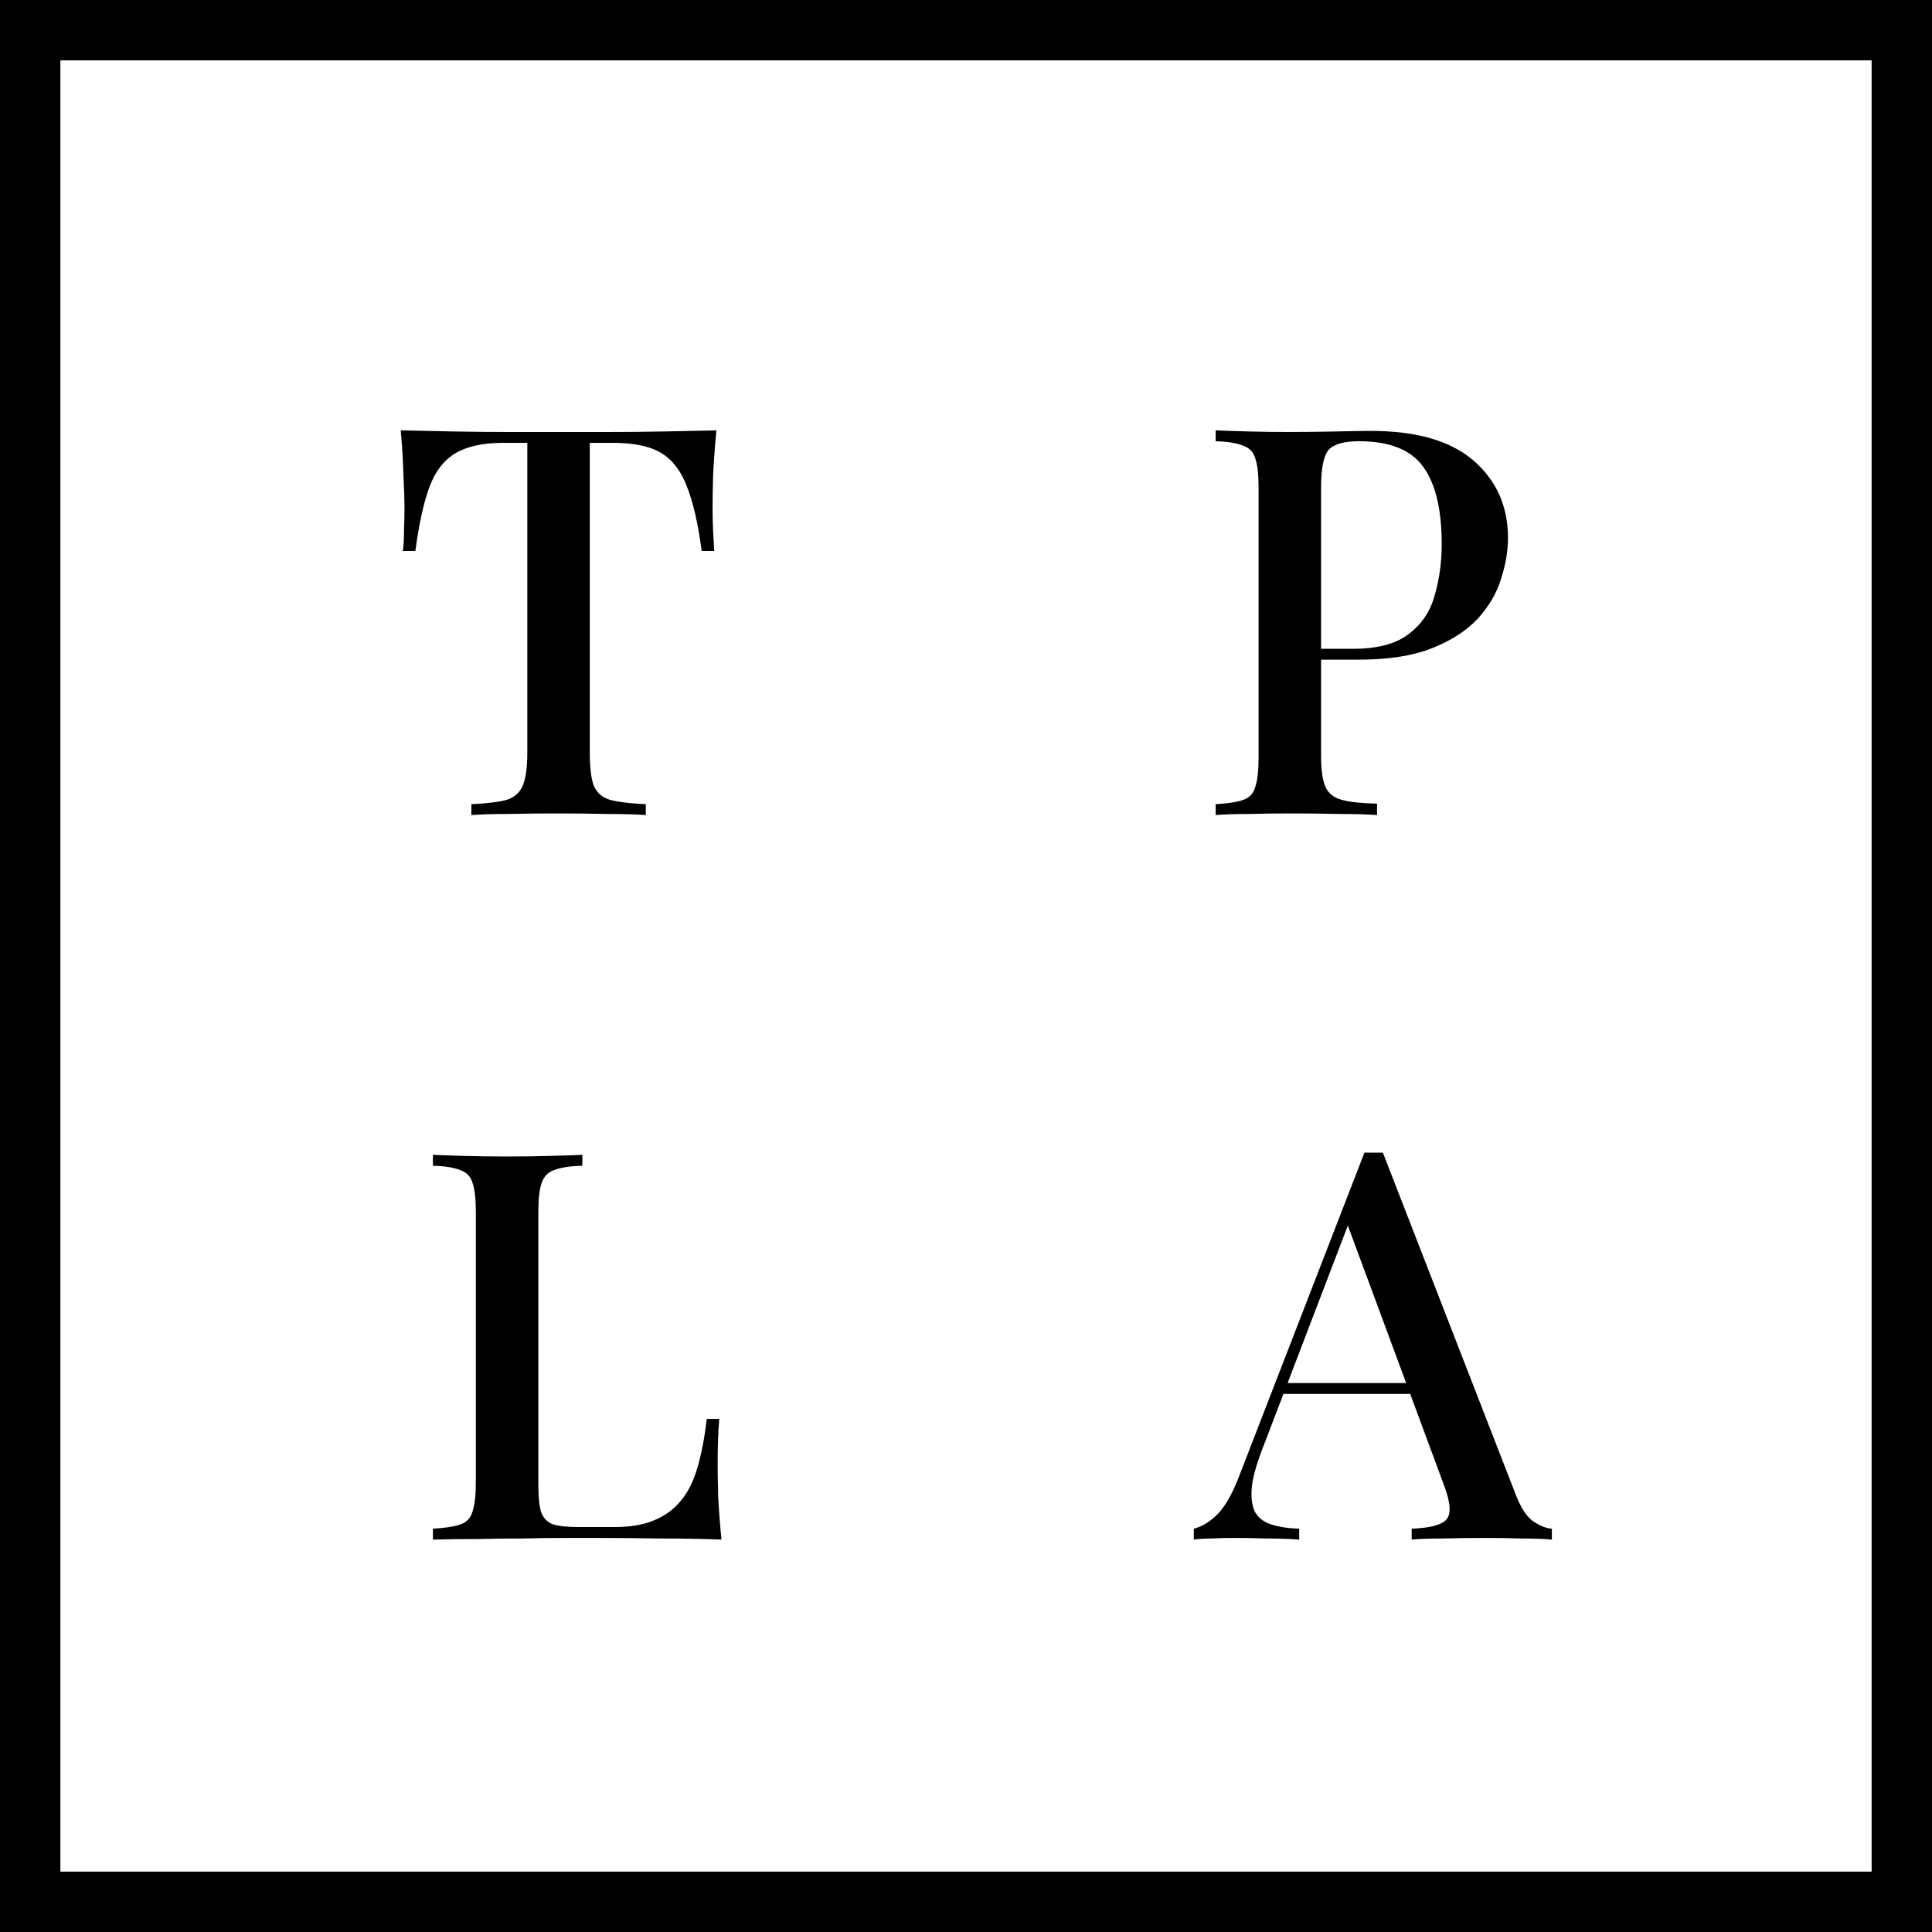
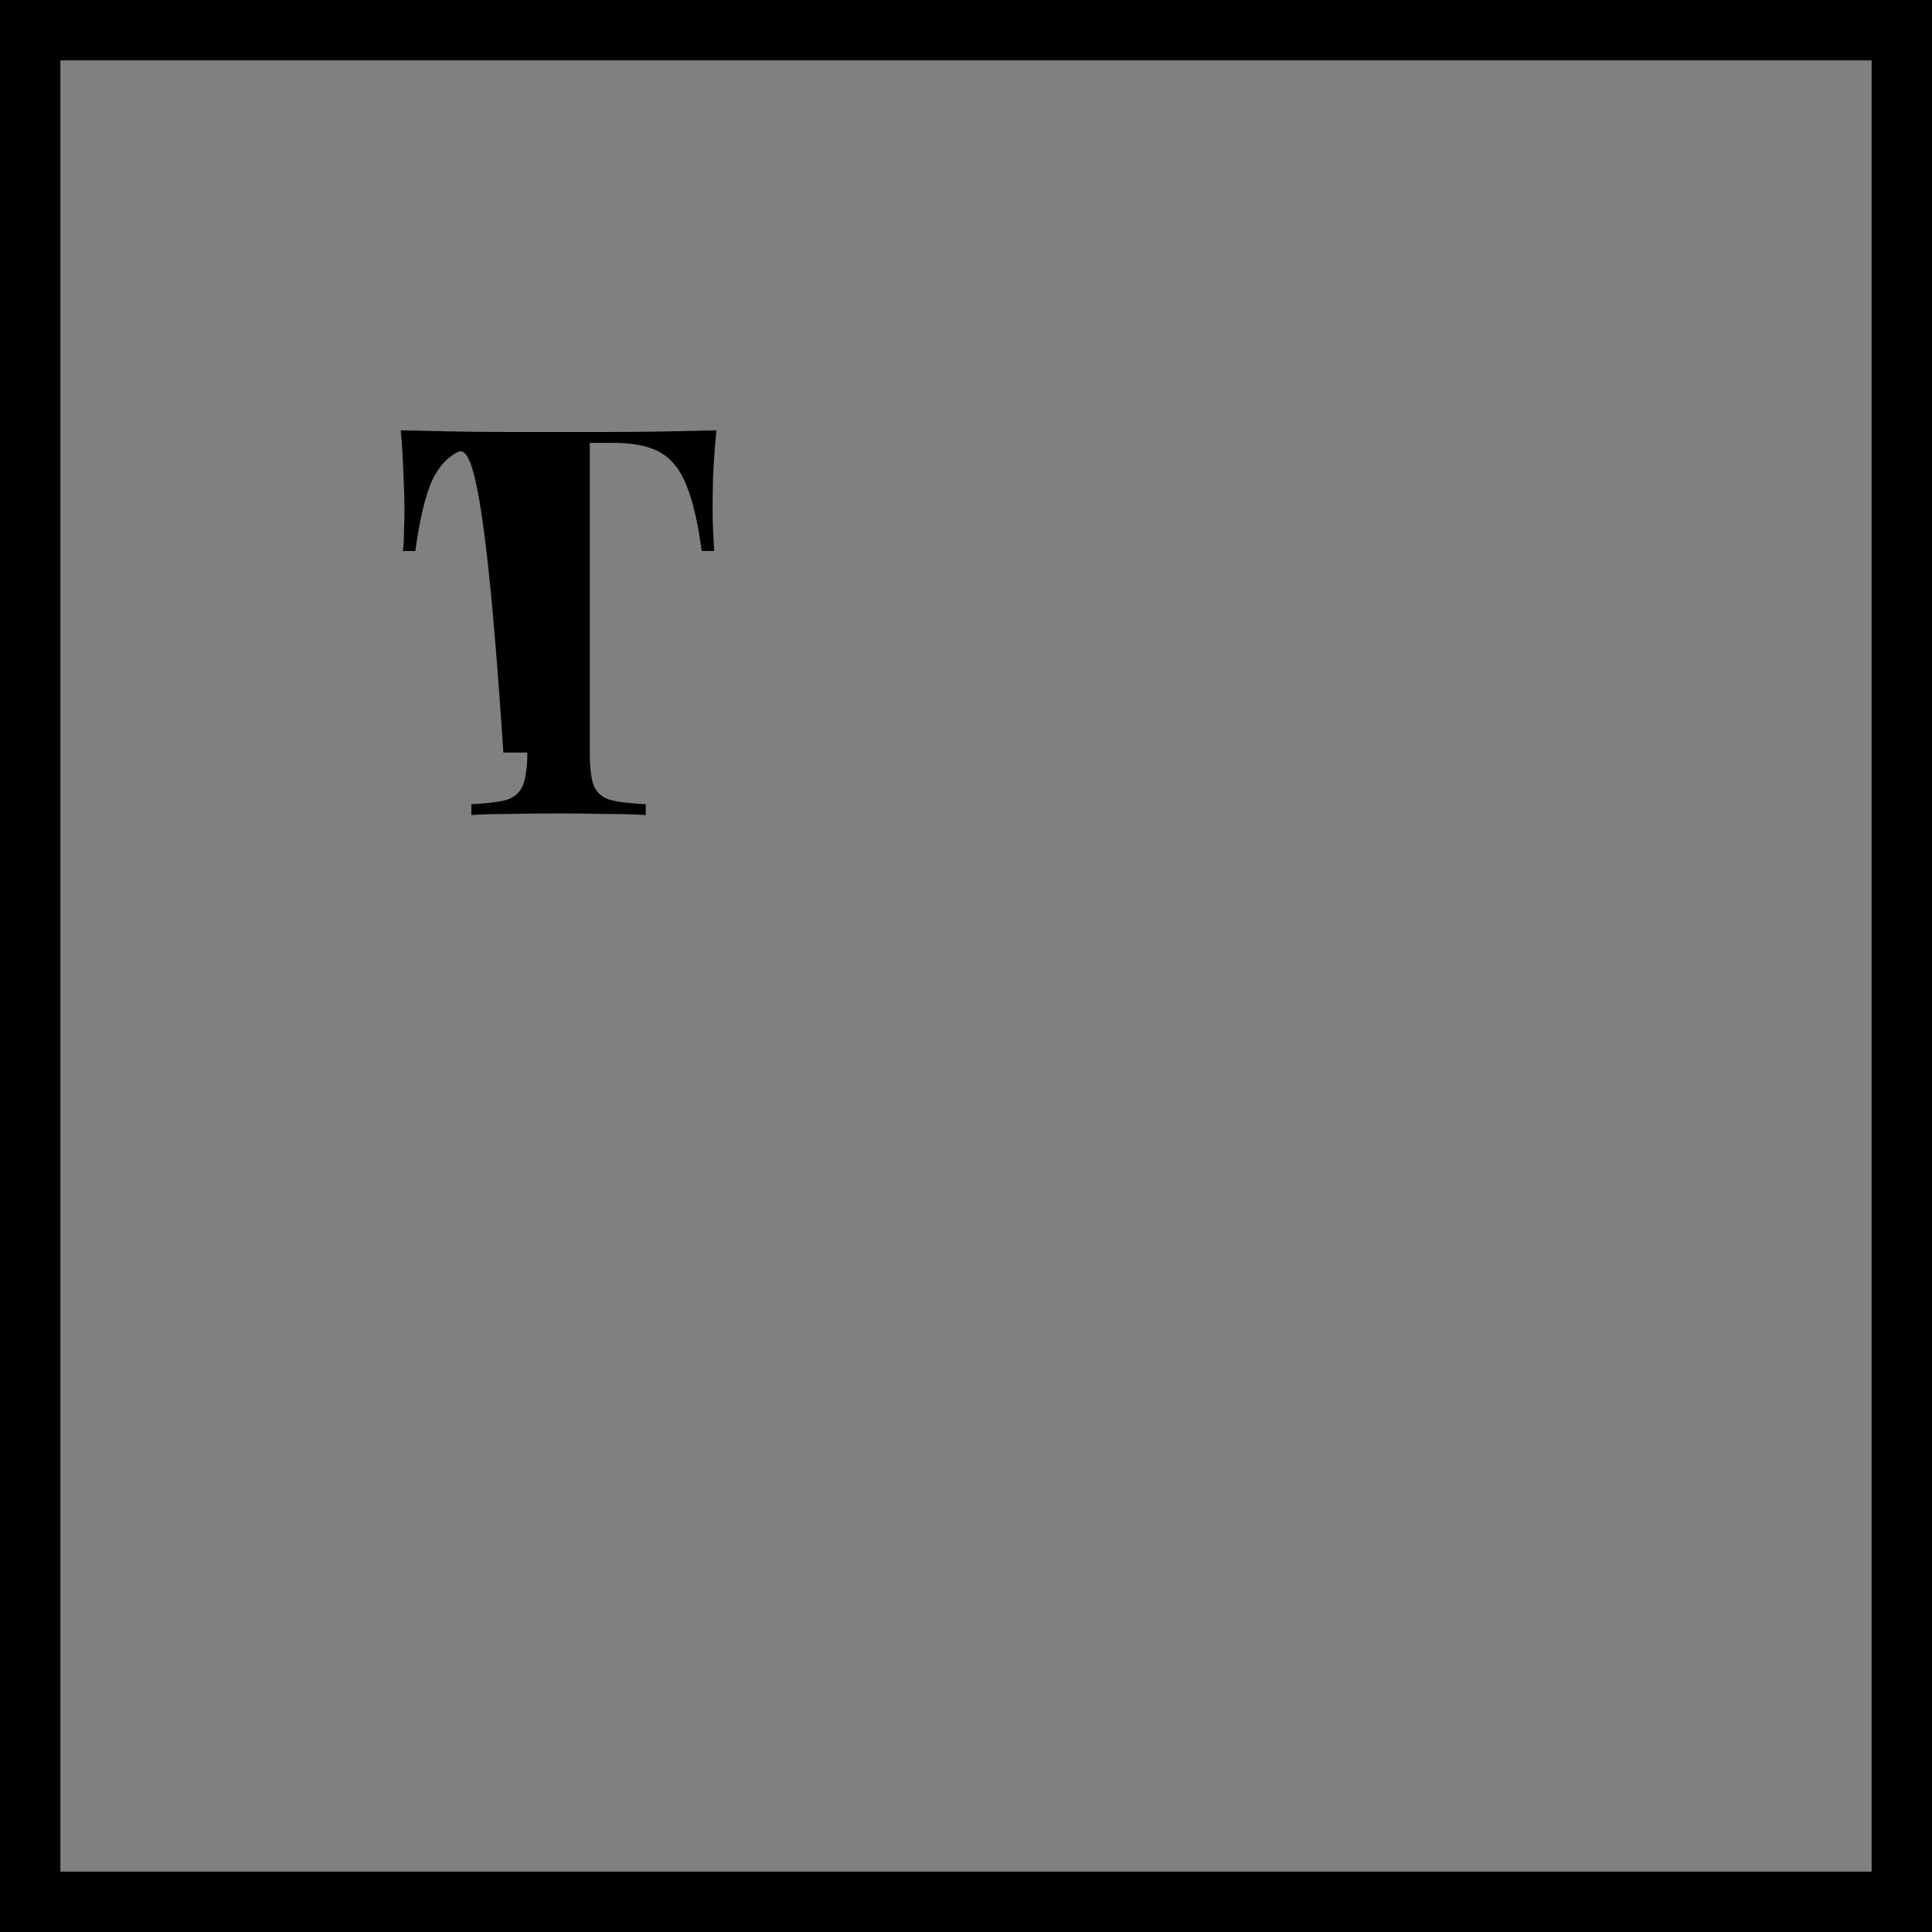
<svg xmlns="http://www.w3.org/2000/svg" width="64" height="64" viewBox="0 0 64 64" fill="none">
  <rect x="0" y="0" width="64" height="64" fill="#808080" stroke="none" />
-   <rect x="1" y="1" width="62" height="62" fill="white" />
-   <path d="M23.732 14.256C23.683 14.76 23.648 15.252 23.623 15.732C23.611 16.2 23.605 16.56 23.605 16.812C23.605 17.088 23.611 17.352 23.623 17.604C23.636 17.856 23.648 18.072 23.66 18.252H23.245C23.125 17.352 22.963 16.644 22.759 16.128C22.567 15.612 22.285 15.24 21.913 15.012C21.541 14.784 21.008 14.67 20.311 14.67H19.538V24.93C19.538 25.41 19.579 25.77 19.663 26.01C19.759 26.25 19.939 26.412 20.203 26.496C20.48 26.568 20.875 26.616 21.392 26.64V27C21.055 26.976 20.623 26.964 20.096 26.964C19.567 26.952 19.027 26.946 18.476 26.946C17.899 26.946 17.354 26.952 16.837 26.964C16.334 26.964 15.925 26.976 15.614 27V26.64C16.13 26.616 16.52 26.568 16.784 26.496C17.047 26.412 17.227 26.25 17.323 26.01C17.419 25.77 17.468 25.41 17.468 24.93V14.67H16.675C16.003 14.67 15.476 14.784 15.091 15.012C14.707 15.24 14.419 15.612 14.227 16.128C14.036 16.644 13.88 17.352 13.759 18.252H13.345C13.37 18.072 13.382 17.856 13.382 17.604C13.393 17.352 13.399 17.088 13.399 16.812C13.399 16.56 13.387 16.2 13.364 15.732C13.351 15.252 13.322 14.76 13.274 14.256C13.79 14.268 14.354 14.28 14.966 14.292C15.578 14.304 16.195 14.31 16.82 14.31C17.444 14.31 18.008 14.31 18.512 14.31C19.015 14.31 19.573 14.31 20.186 14.31C20.797 14.31 21.416 14.304 22.04 14.292C22.663 14.28 23.227 14.268 23.732 14.256Z" fill="black" />
-   <path d="M40.27 14.256C40.546 14.268 40.9 14.28 41.332 14.292C41.776 14.304 42.214 14.31 42.646 14.31C43.222 14.31 43.768 14.304 44.284 14.292C44.812 14.28 45.184 14.274 45.4 14.274C46.924 14.274 48.064 14.604 48.82 15.264C49.576 15.924 49.954 16.776 49.954 17.82C49.954 18.252 49.876 18.708 49.72 19.188C49.576 19.656 49.318 20.094 48.946 20.502C48.574 20.898 48.07 21.222 47.434 21.474C46.798 21.726 45.988 21.852 45.004 21.852H43.24V21.492H44.824C45.628 21.492 46.24 21.33 46.66 21.006C47.092 20.682 47.38 20.256 47.524 19.728C47.68 19.2 47.758 18.63 47.758 18.018C47.758 16.878 47.554 16.026 47.146 15.462C46.738 14.898 46.03 14.616 45.022 14.616C44.506 14.616 44.164 14.718 43.996 14.922C43.84 15.126 43.762 15.54 43.762 16.164V25.056C43.762 25.5 43.81 25.836 43.906 26.064C44.002 26.28 44.182 26.424 44.446 26.496C44.71 26.568 45.1 26.61 45.616 26.622V27C45.292 26.976 44.872 26.964 44.356 26.964C43.84 26.952 43.306 26.946 42.754 26.946C42.274 26.946 41.812 26.952 41.368 26.964C40.936 26.964 40.57 26.976 40.27 27V26.64C40.678 26.616 40.984 26.568 41.188 26.496C41.392 26.424 41.524 26.28 41.584 26.064C41.656 25.848 41.692 25.524 41.692 25.092V16.164C41.692 15.72 41.656 15.396 41.584 15.192C41.524 14.976 41.386 14.832 41.17 14.76C40.966 14.676 40.666 14.628 40.27 14.616V14.256Z" fill="black" />
-   <path d="M19.291 38.256V38.616C18.883 38.628 18.571 38.676 18.355 38.76C18.151 38.832 18.013 38.976 17.941 39.192C17.869 39.396 17.833 39.72 17.833 40.164V49.164C17.833 49.572 17.863 49.878 17.923 50.082C17.995 50.286 18.127 50.424 18.319 50.496C18.523 50.556 18.811 50.586 19.183 50.586H20.353C20.869 50.586 21.301 50.514 21.649 50.37C22.009 50.226 22.309 50.01 22.549 49.722C22.789 49.434 22.975 49.062 23.107 48.606C23.239 48.15 23.341 47.616 23.413 47.004H23.827C23.791 47.388 23.773 47.892 23.773 48.516C23.773 48.756 23.779 49.11 23.791 49.578C23.815 50.034 23.851 50.508 23.899 51C23.287 50.976 22.597 50.964 21.829 50.964C21.061 50.952 20.377 50.946 19.777 50.946C19.501 50.946 19.147 50.946 18.715 50.946C18.283 50.946 17.815 50.952 17.311 50.964C16.819 50.964 16.315 50.97 15.799 50.982C15.295 50.982 14.809 50.988 14.341 51V50.64C14.749 50.616 15.055 50.568 15.259 50.496C15.463 50.424 15.595 50.28 15.655 50.064C15.727 49.848 15.763 49.524 15.763 49.092V40.164C15.763 39.72 15.727 39.396 15.655 39.192C15.595 38.976 15.457 38.832 15.241 38.76C15.037 38.676 14.737 38.628 14.341 38.616V38.256C14.617 38.268 14.971 38.28 15.403 38.292C15.847 38.304 16.321 38.31 16.825 38.31C17.281 38.31 17.731 38.304 18.175 38.292C18.631 38.28 19.003 38.268 19.291 38.256Z" fill="black" />
-   <path d="M45.81 38.184L50.202 49.488C50.37 49.932 50.562 50.232 50.778 50.388C51.006 50.544 51.216 50.628 51.408 50.64V51C51.12 50.976 50.778 50.964 50.382 50.964C49.998 50.952 49.608 50.946 49.212 50.946C48.708 50.946 48.24 50.952 47.808 50.964C47.376 50.964 47.028 50.976 46.764 51V50.64C47.376 50.616 47.76 50.514 47.916 50.334C48.084 50.142 48.048 49.74 47.808 49.128L44.568 40.38L44.856 40.056L41.868 47.868C41.652 48.408 41.52 48.858 41.472 49.218C41.436 49.578 41.466 49.86 41.562 50.064C41.67 50.268 41.85 50.412 42.102 50.496C42.354 50.58 42.666 50.628 43.038 50.64V51C42.678 50.976 42.312 50.964 41.94 50.964C41.58 50.952 41.238 50.946 40.914 50.946C40.626 50.946 40.368 50.952 40.14 50.964C39.924 50.964 39.726 50.976 39.546 51V50.64C39.798 50.58 40.05 50.43 40.302 50.19C40.554 49.95 40.794 49.542 41.022 48.966L45.198 38.184C45.294 38.184 45.396 38.184 45.504 38.184C45.612 38.184 45.714 38.184 45.81 38.184ZM47.7 45.816V46.176H42.336L42.516 45.816H47.7Z" fill="black" />
+   <path d="M23.732 14.256C23.683 14.76 23.648 15.252 23.623 15.732C23.611 16.2 23.605 16.56 23.605 16.812C23.605 17.088 23.611 17.352 23.623 17.604C23.636 17.856 23.648 18.072 23.66 18.252H23.245C23.125 17.352 22.963 16.644 22.759 16.128C22.567 15.612 22.285 15.24 21.913 15.012C21.541 14.784 21.008 14.67 20.311 14.67H19.538V24.93C19.538 25.41 19.579 25.77 19.663 26.01C19.759 26.25 19.939 26.412 20.203 26.496C20.48 26.568 20.875 26.616 21.392 26.64V27C21.055 26.976 20.623 26.964 20.096 26.964C19.567 26.952 19.027 26.946 18.476 26.946C17.899 26.946 17.354 26.952 16.837 26.964C16.334 26.964 15.925 26.976 15.614 27V26.64C16.13 26.616 16.52 26.568 16.784 26.496C17.047 26.412 17.227 26.25 17.323 26.01C17.419 25.77 17.468 25.41 17.468 24.93H16.675C16.003 14.67 15.476 14.784 15.091 15.012C14.707 15.24 14.419 15.612 14.227 16.128C14.036 16.644 13.88 17.352 13.759 18.252H13.345C13.37 18.072 13.382 17.856 13.382 17.604C13.393 17.352 13.399 17.088 13.399 16.812C13.399 16.56 13.387 16.2 13.364 15.732C13.351 15.252 13.322 14.76 13.274 14.256C13.79 14.268 14.354 14.28 14.966 14.292C15.578 14.304 16.195 14.31 16.82 14.31C17.444 14.31 18.008 14.31 18.512 14.31C19.015 14.31 19.573 14.31 20.186 14.31C20.797 14.31 21.416 14.304 22.04 14.292C22.663 14.28 23.227 14.268 23.732 14.256Z" fill="black" />
  <rect x="1" y="1" width="62" height="62" stroke="black" stroke-width="2" />
</svg>